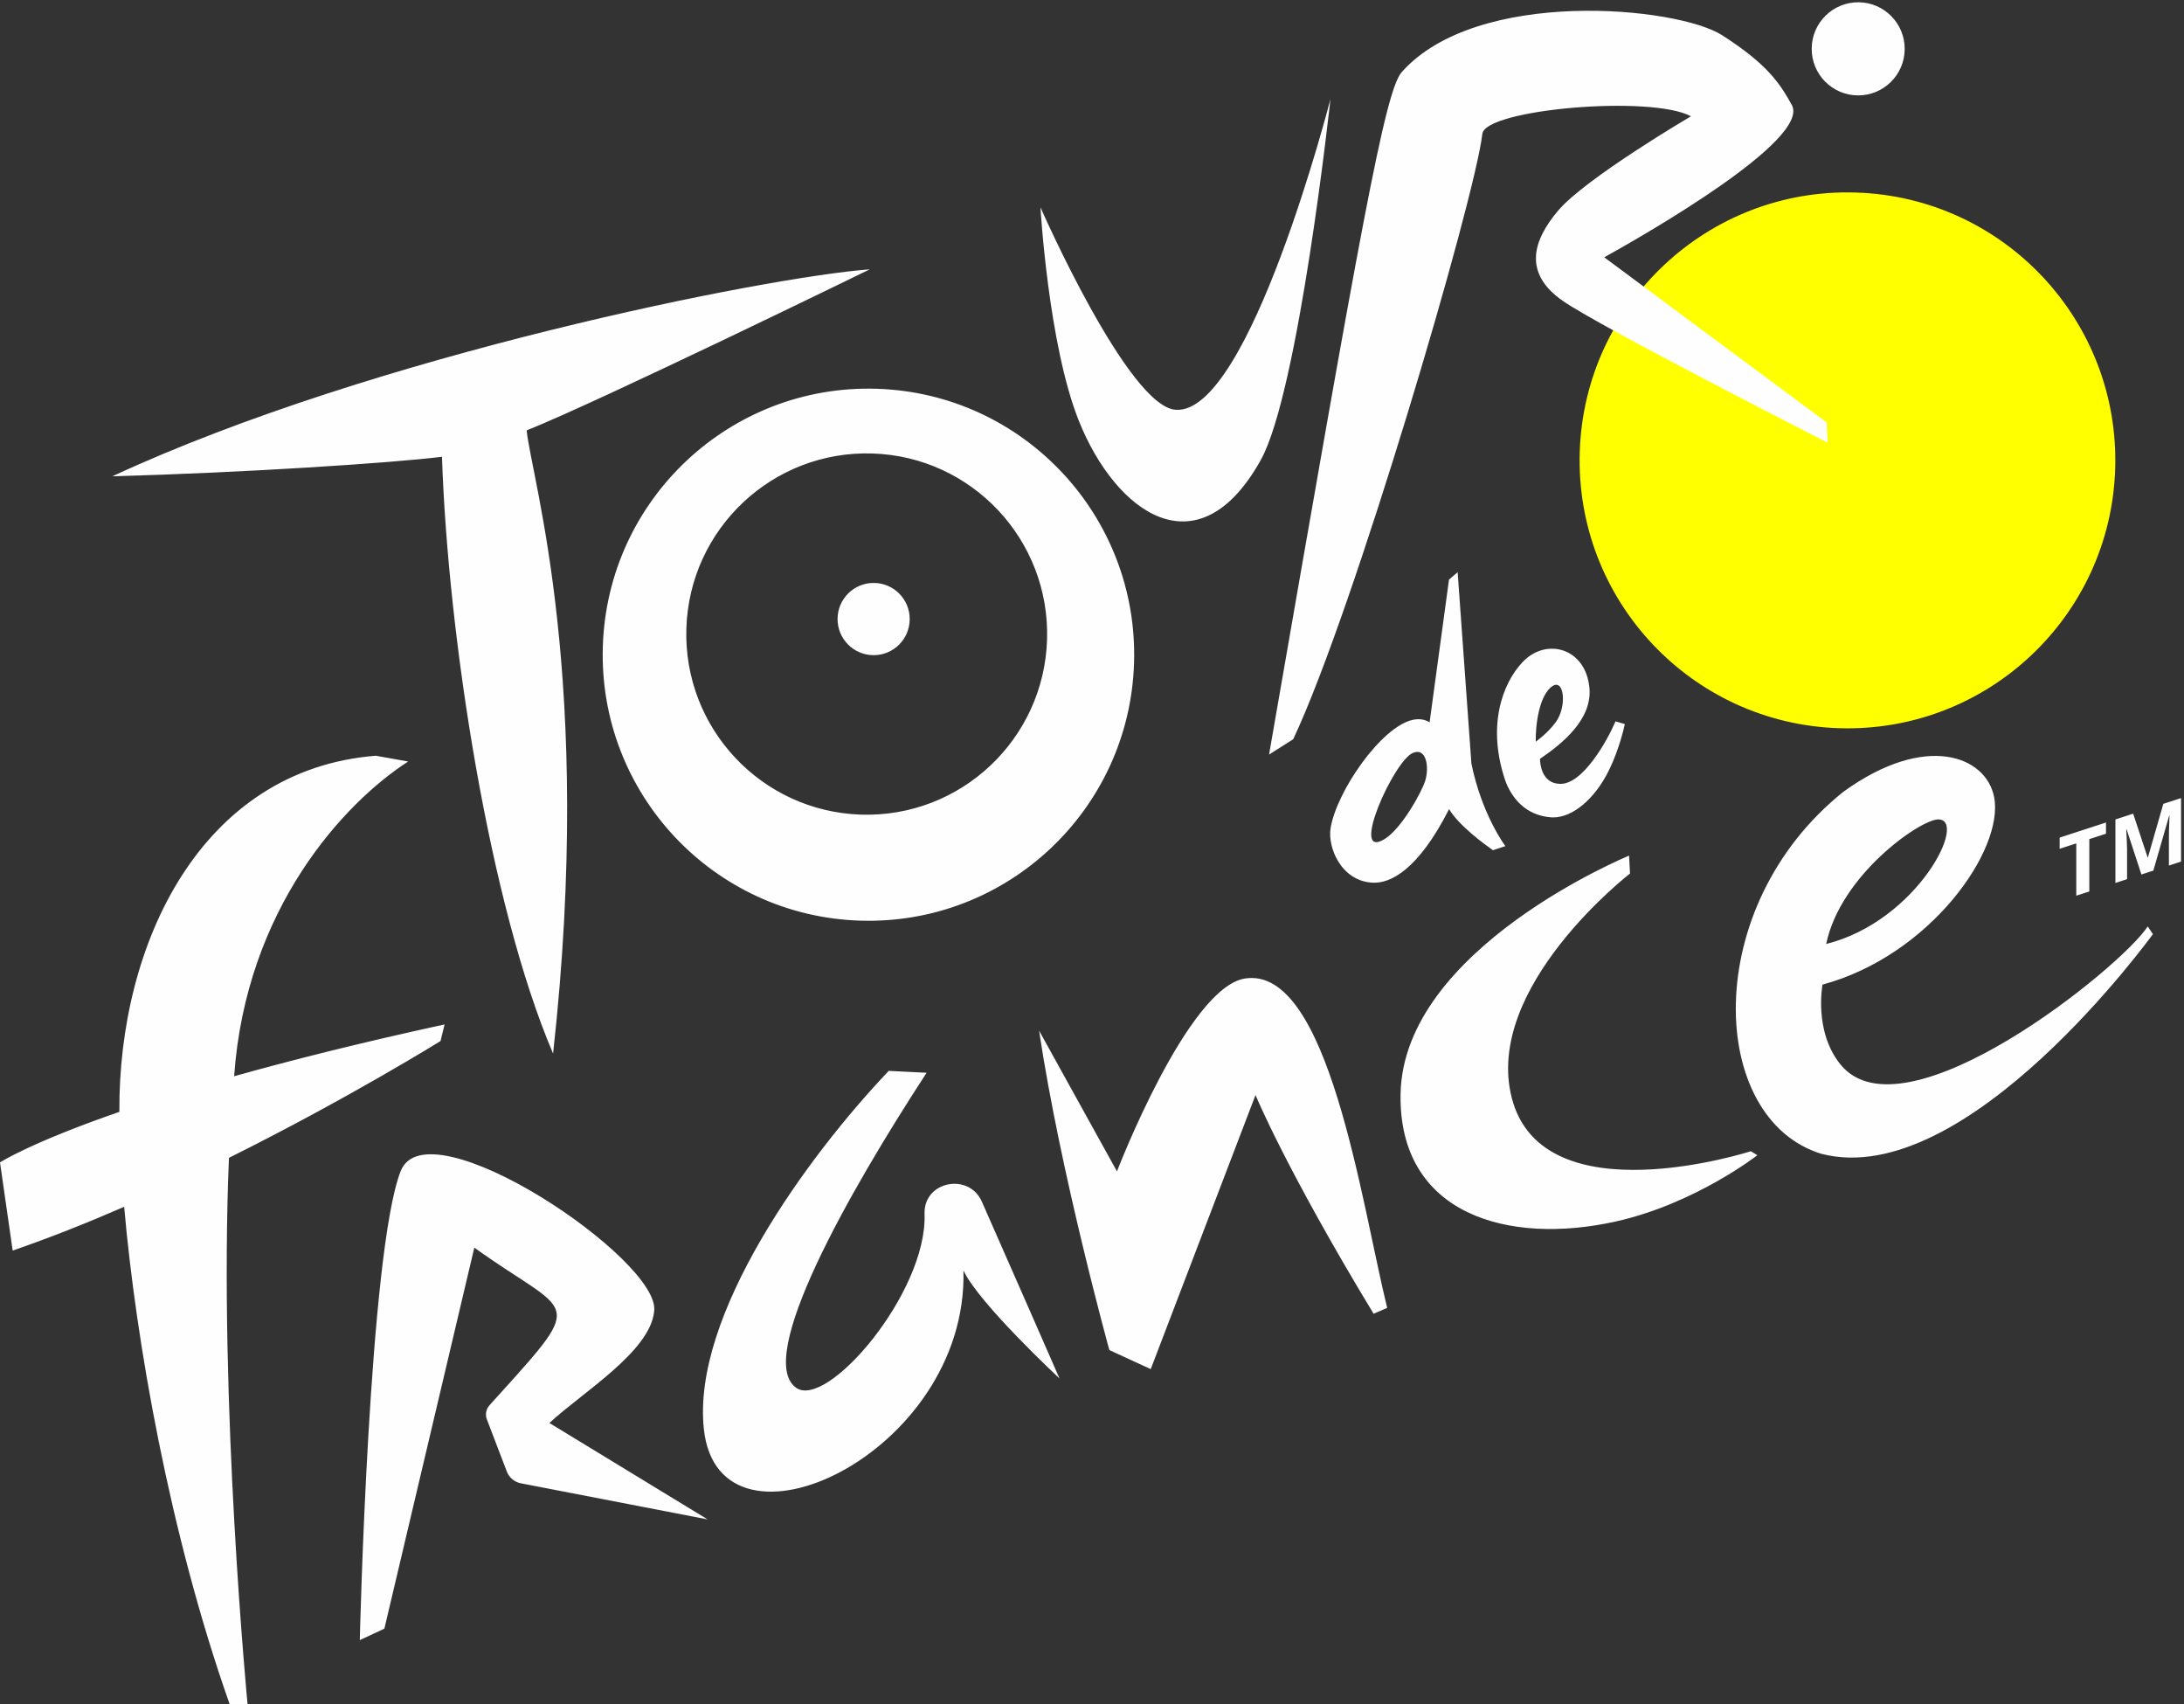
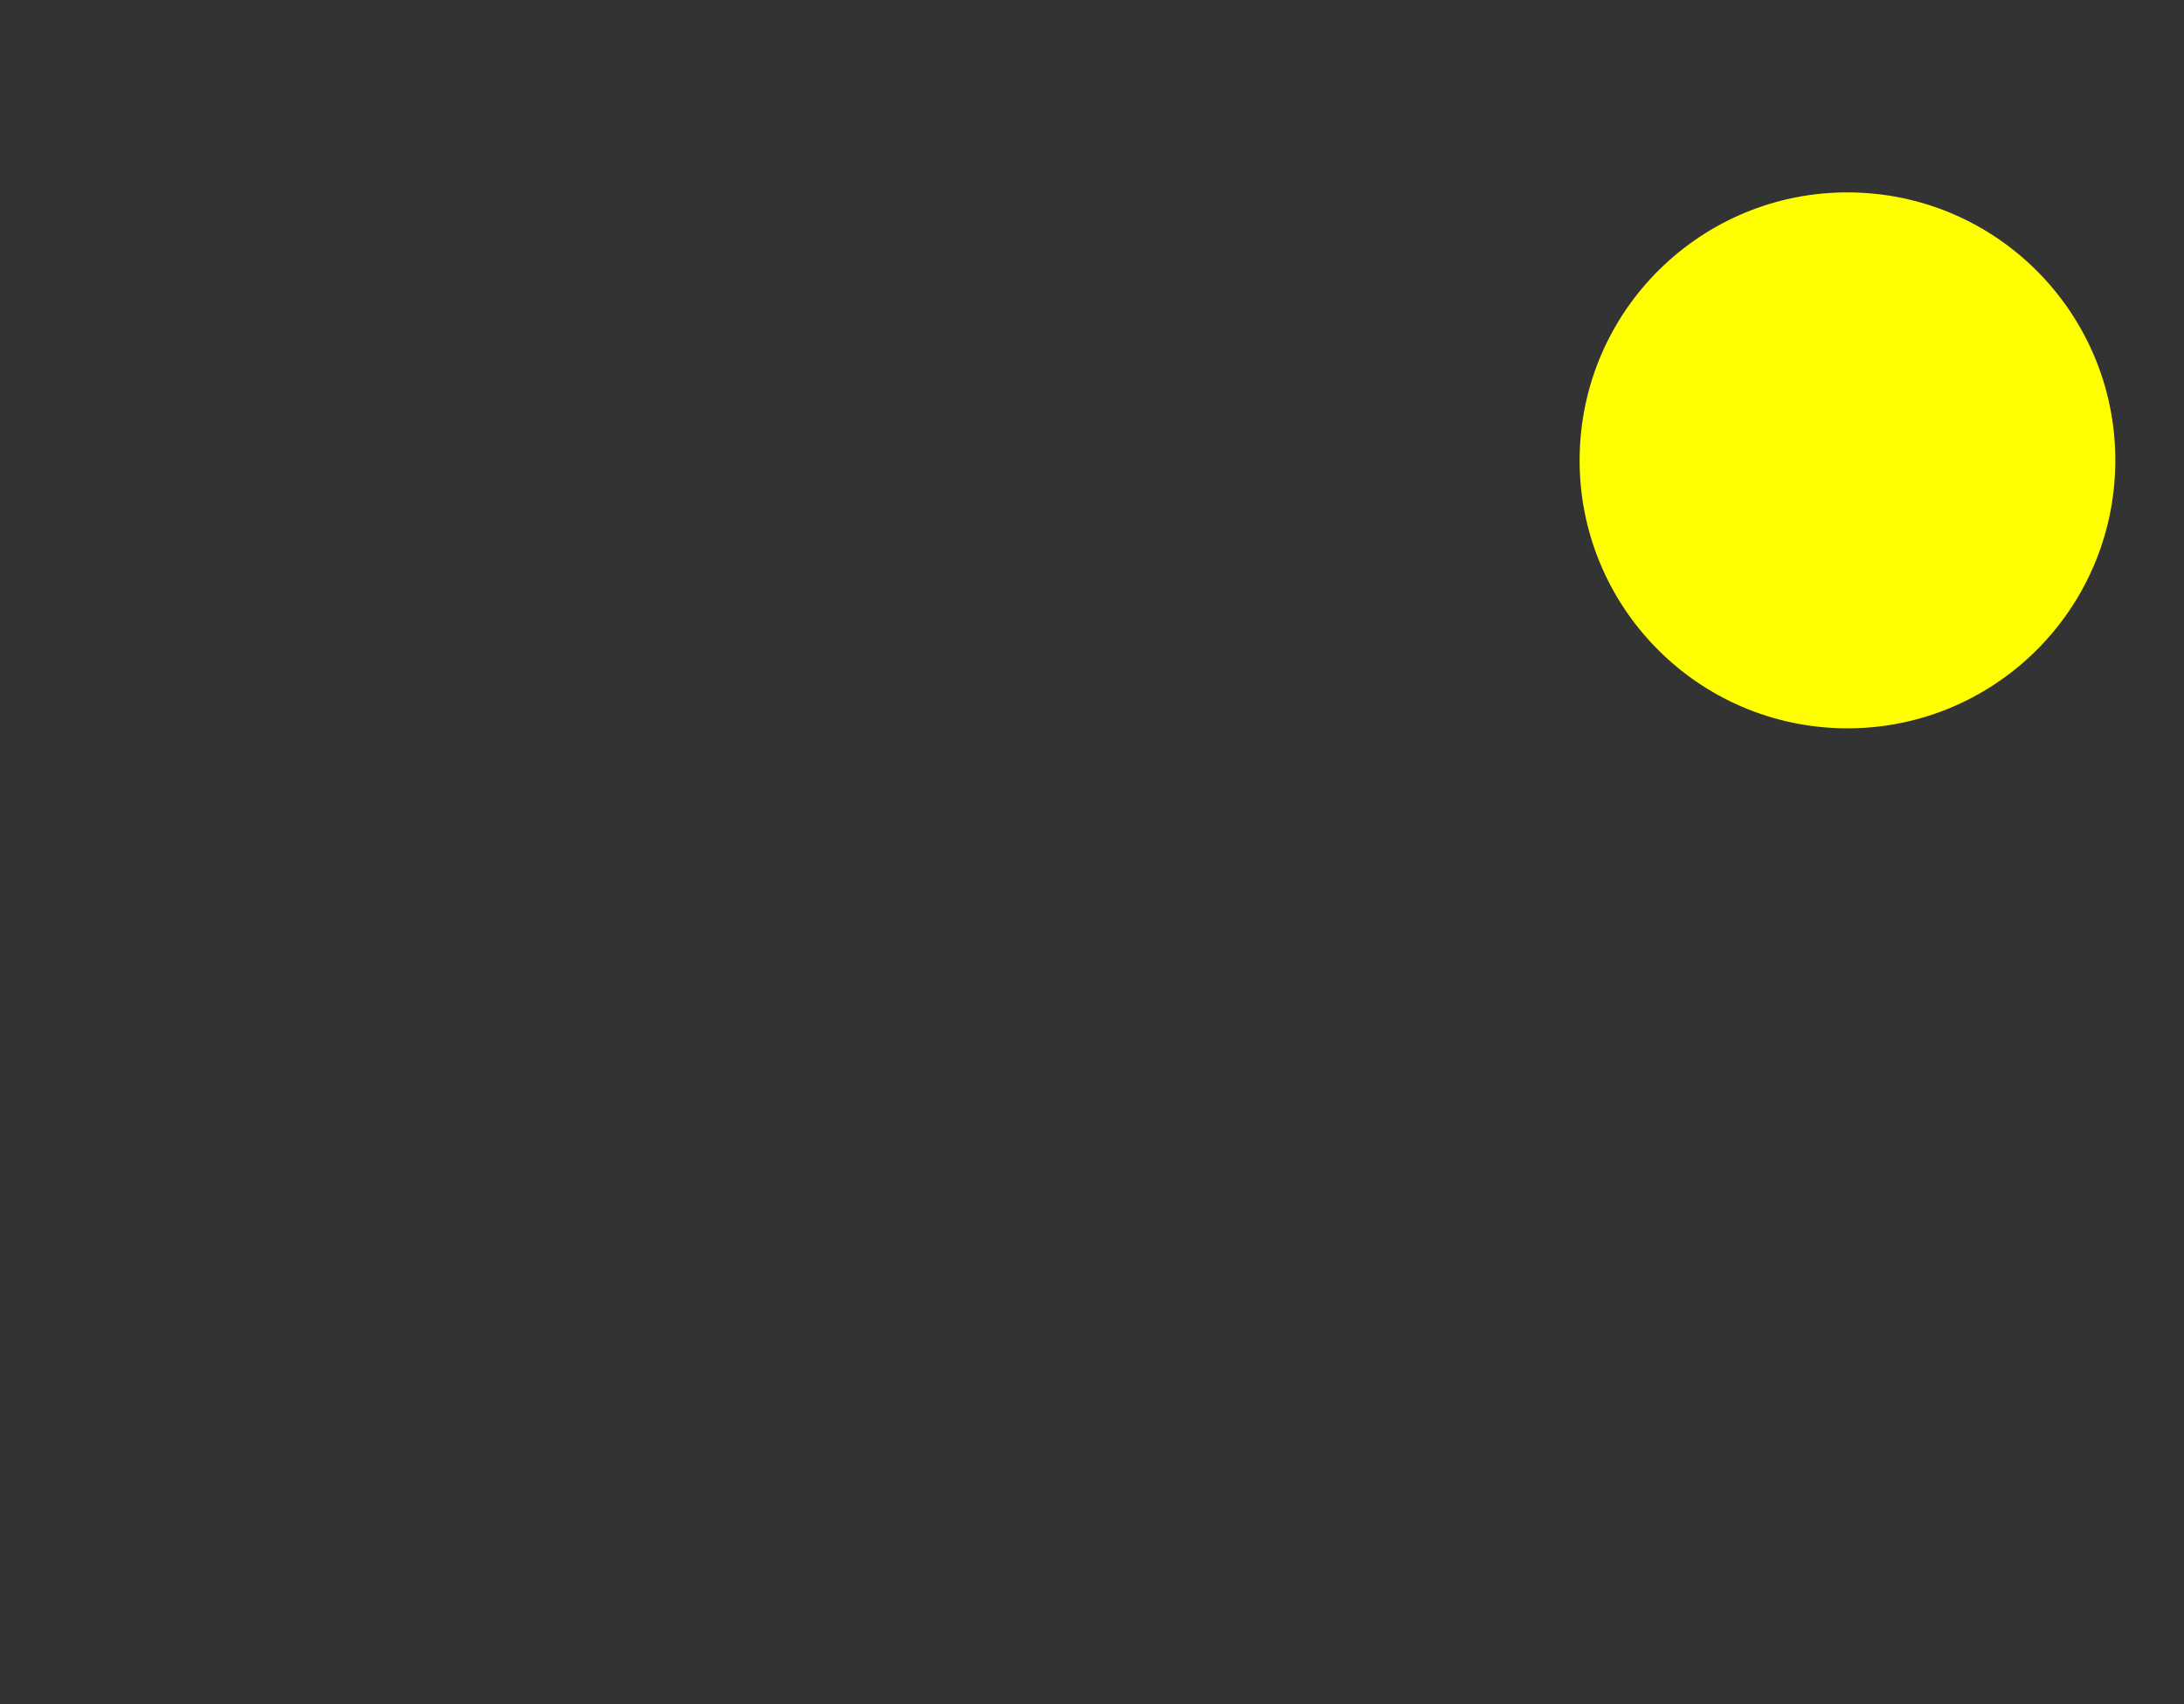
<svg xmlns="http://www.w3.org/2000/svg" width="100px" height="78px" viewBox="0 0 100 78" version="1.1">
  <rect x="0" y="0" width="100" height="78" fill="#333333" stroke="none" />
  <title>logo / tour de france / blanc</title>
  <g id="Hub-by-Glucoz" stroke="none" stroke-width="1" fill="none" fill-rule="evenodd">
    <g id="PAGE-/-HOME" transform="translate(-350, -994)">
      <g id="BLOC_2" transform="translate(0, 850)">
        <g id="Group-6" transform="translate(350, 144)">
          <path d="M96.849,21.458 C96.636,28.229 90.976,33.546 84.206,33.333 C77.436,33.12 72.12,27.458 72.333,20.687 C72.546,13.916 78.207,8.6 84.977,8.813 C91.747,9.025 97.062,14.687 96.849,21.458" id="Fill-1" fill="#FFFF00" />
          <g id="Group-5" fill="#FEFEFE">
-             <path d="M98.05,40.029 L97.374,37.969 L97.356,37.974 C97.38,38.431 97.393,38.736 97.393,38.891 L97.393,40.243 L96.86,40.417 L96.86,37.51 L97.672,37.245 L98.337,39.252 L98.348,39.248 L99.053,36.796 L99.865,36.532 L99.865,39.439 L99.309,39.62 L99.309,38.244 C99.309,38.179 99.31,38.103 99.312,38.018 C99.314,37.933 99.322,37.704 99.338,37.333 L99.321,37.339 L98.596,39.852 L98.05,40.029 Z M95.665,40.806 L95.068,41 L95.068,38.605 L94.306,38.854 L94.306,38.341 L96.428,37.65 L96.428,38.163 L95.665,38.411 L95.665,40.806 Z M64.681,34.47 C63.806,34.855 61.787,39.361 63.377,38.421 C64.159,37.959 65.093,36.265 65.257,35.74 C65.448,35.124 65.317,34.19 64.681,34.47 L64.681,34.47 Z M68.928,38.731 L68.36,38.918 L68.279,38.861 C68.021,38.68 66.796,37.794 66.35,37.037 C64.932,39.828 63.661,40.451 62.84,40.404 C61.383,40.321 60.787,38.766 60.923,37.917 C61.192,36.237 63.23,33.279 64.678,32.953 C64.97,32.887 65.237,32.926 65.458,33.064 L66.346,26.532 L66.742,26.193 L67.372,34.952 C67.854,37.314 68.928,38.731 68.928,38.731 L68.928,38.731 Z M70.319,33.95 C70.319,33.95 70.868,33.561 71.234,33.058 C71.736,32.369 71.635,31.131 71.132,31.378 C70.453,31.761 70.299,33.279 70.319,33.95 L70.319,33.95 Z M74.395,33.144 L74.376,33.234 C74.374,33.244 74.148,34.285 73.673,35.253 C73.028,36.569 72.009,37.424 71.11,37.416 C71.081,37.416 71.052,37.415 71.022,37.413 C70.068,37.343 69.353,36.79 68.952,35.814 C68.062,33.289 68.77,31.299 69.723,30.299 C70.806,29.162 72.614,29.664 72.777,31.497 C72.905,32.927 71.545,34.035 70.511,34.737 C70.517,34.975 70.596,35.848 71.402,35.879 C72.469,35.95 73.615,33.844 73.934,33.1 L73.968,33.019 L74.395,33.144 Z M20.171,47.653 L20.356,46.893 C16.501,47.732 13.324,48.533 10.72,49.265 C11.262,41.6 15.743,36.758 18.688,34.858 L17.208,34.593 C9.183,35.229 5.414,43.227 5.466,50.895 C1.384,52.307 -0,53.208 -0,53.208 L0.58,57.244 C2.274,56.662 3.998,55.975 5.685,55.241 C6.22,61.333 7.755,70.186 10.512,78 L11.334,77.999 C11.334,77.999 10.01,64.246 10.483,52.999 C15.962,50.272 20.171,47.653 20.171,47.653 L20.171,47.653 Z M62.894,60.137 L63.516,59.868 C62.332,55.056 60.832,44.189 57.003,44.791 C54.38,45.203 51.143,53.619 51.143,53.619 L47.577,47.176 C48.55,53.675 50.794,61.798 50.794,61.798 L52.689,62.671 L57.487,50.126 C57.487,50.126 58.89,53.534 62.894,60.137 L62.894,60.137 Z M5.144,21.802 C11.138,21.64 17.981,21.192 20.237,20.909 C20.514,29.184 22.417,41.42 25.324,48.226 C27.224,31.088 24.334,21.901 24.114,19.702 C27.466,18.363 39.827,12.328 39.827,12.328 C35.065,12.686 17.123,16.246 5.144,21.802 L5.144,21.802 Z M32.399,69.55 L25.156,65.137 C26.66,63.741 29.767,61.871 29.951,60.033 C30.307,57.697 19.572,50.488 18.346,53.607 C16.893,57.303 16.474,75.076 16.474,75.076 L17.6,74.55 L21.718,57.11 C26.099,60.259 26.929,59.332 22.827,63.867 L22.415,64.323 C22.255,64.499 22.208,64.751 22.293,64.973 L23.206,67.359 C23.317,67.647 23.573,67.855 23.878,67.903 L32.399,69.55 Z M88.726,37.509 C87.876,37.548 84.269,40.068 83.617,43.21 C87.802,42.164 90.157,37.449 88.726,37.509 L88.726,37.509 Z M98.577,42.758 C98.577,42.758 90.055,54.553 83.387,52.813 C78.199,51.215 77.818,41.508 84.412,36.237 C88.181,33.516 90.939,34.611 91.306,36.484 C91.78,38.902 88.365,43.746 83.449,45.07 C83.449,45.07 83.037,47.209 84.273,48.728 C87.177,52.297 97.124,44.286 98.339,42.407 L98.577,42.758 Z M78.855,1.614 C76.787,0.29 67.628,-0.58 64.182,3.3 C63.412,4.167 62.297,10.426 58.107,34.539 L59.211,33.84 C61.981,27.983 67.521,9.158 67.874,6.125 C68.004,5.004 75.578,4.337 77.426,5.322 C77.426,5.322 72.584,8.166 71.337,9.647 C70.191,11.008 69.718,12.497 71.565,13.779 C73.293,14.978 83.679,20.26 83.679,20.26 L83.64,19.338 L73.455,11.778 C75.244,10.785 82.929,6.401 82.041,4.801 C81.489,3.807 80.922,2.938 78.855,1.614 L78.855,1.614 Z M49.402,19.274 C51.089,23.475 54.852,26.21 57.726,21.06 C59.468,17.936 60.918,4.536 60.918,4.536 C60.918,4.536 57.216,18.959 53.852,18.758 C51.674,18.677 47.64,9.491 47.64,9.491 C47.64,9.491 48.002,15.789 49.402,19.274 L49.402,19.274 Z M40.017,26.684 C39.105,26.675 38.359,27.409 38.35,28.322 C38.342,29.235 39.074,29.982 39.987,29.99 C40.899,29.999 41.645,29.265 41.653,28.352 C41.662,27.439 40.929,26.692 40.017,26.684 L40.017,26.684 Z M47.942,29.283 C48.085,24.718 44.505,20.901 39.944,20.758 C35.384,20.614 31.571,24.198 31.427,28.763 C31.284,33.328 34.864,37.145 39.425,37.289 C43.985,37.432 47.798,33.848 47.942,29.283 L47.942,29.283 Z M51.925,30.352 C51.714,37.075 46.098,42.354 39.381,42.142 C32.665,41.931 27.391,36.309 27.602,29.586 C27.814,22.863 33.43,17.584 40.146,17.796 C46.863,18.007 52.136,23.629 51.925,30.352 L51.925,30.352 Z M74.591,39.167 C74.591,39.167 64.23,43.415 64.128,50.094 C64.044,55.581 69.038,57.02 74,55.909 C77.629,55.095 80.466,52.879 80.466,52.879 L80.166,52.697 C80.166,52.697 70.648,55.768 69.223,50.266 C67.907,45.186 74.635,39.984 74.635,39.984 L74.591,39.167 Z M42.428,49.105 L40.693,49.019 C36.959,52.945 31.65,60.227 32.231,65.441 C32.942,71.833 44.335,66.579 44.114,58.155 C44.807,59.651 48.512,63.099 48.512,63.099 C48.512,63.099 46.344,58.138 44.956,55.003 C44.361,53.659 42.279,54.067 42.333,55.569 C42.462,59.183 37.83,64.575 36.436,63.512 C34.592,62.15 38.791,54.678 42.428,49.105 L42.428,49.105 Z M87.211,2.256 C87.2,3.433 86.238,4.378 85.062,4.367 C83.886,4.356 82.942,3.393 82.953,2.216 C82.964,1.039 83.926,0.094 85.101,0.104 C86.278,0.115 87.222,1.079 87.211,2.256 L87.211,2.256 Z" id="Fill-3" />
-           </g>
+             </g>
        </g>
      </g>
    </g>
  </g>
</svg>